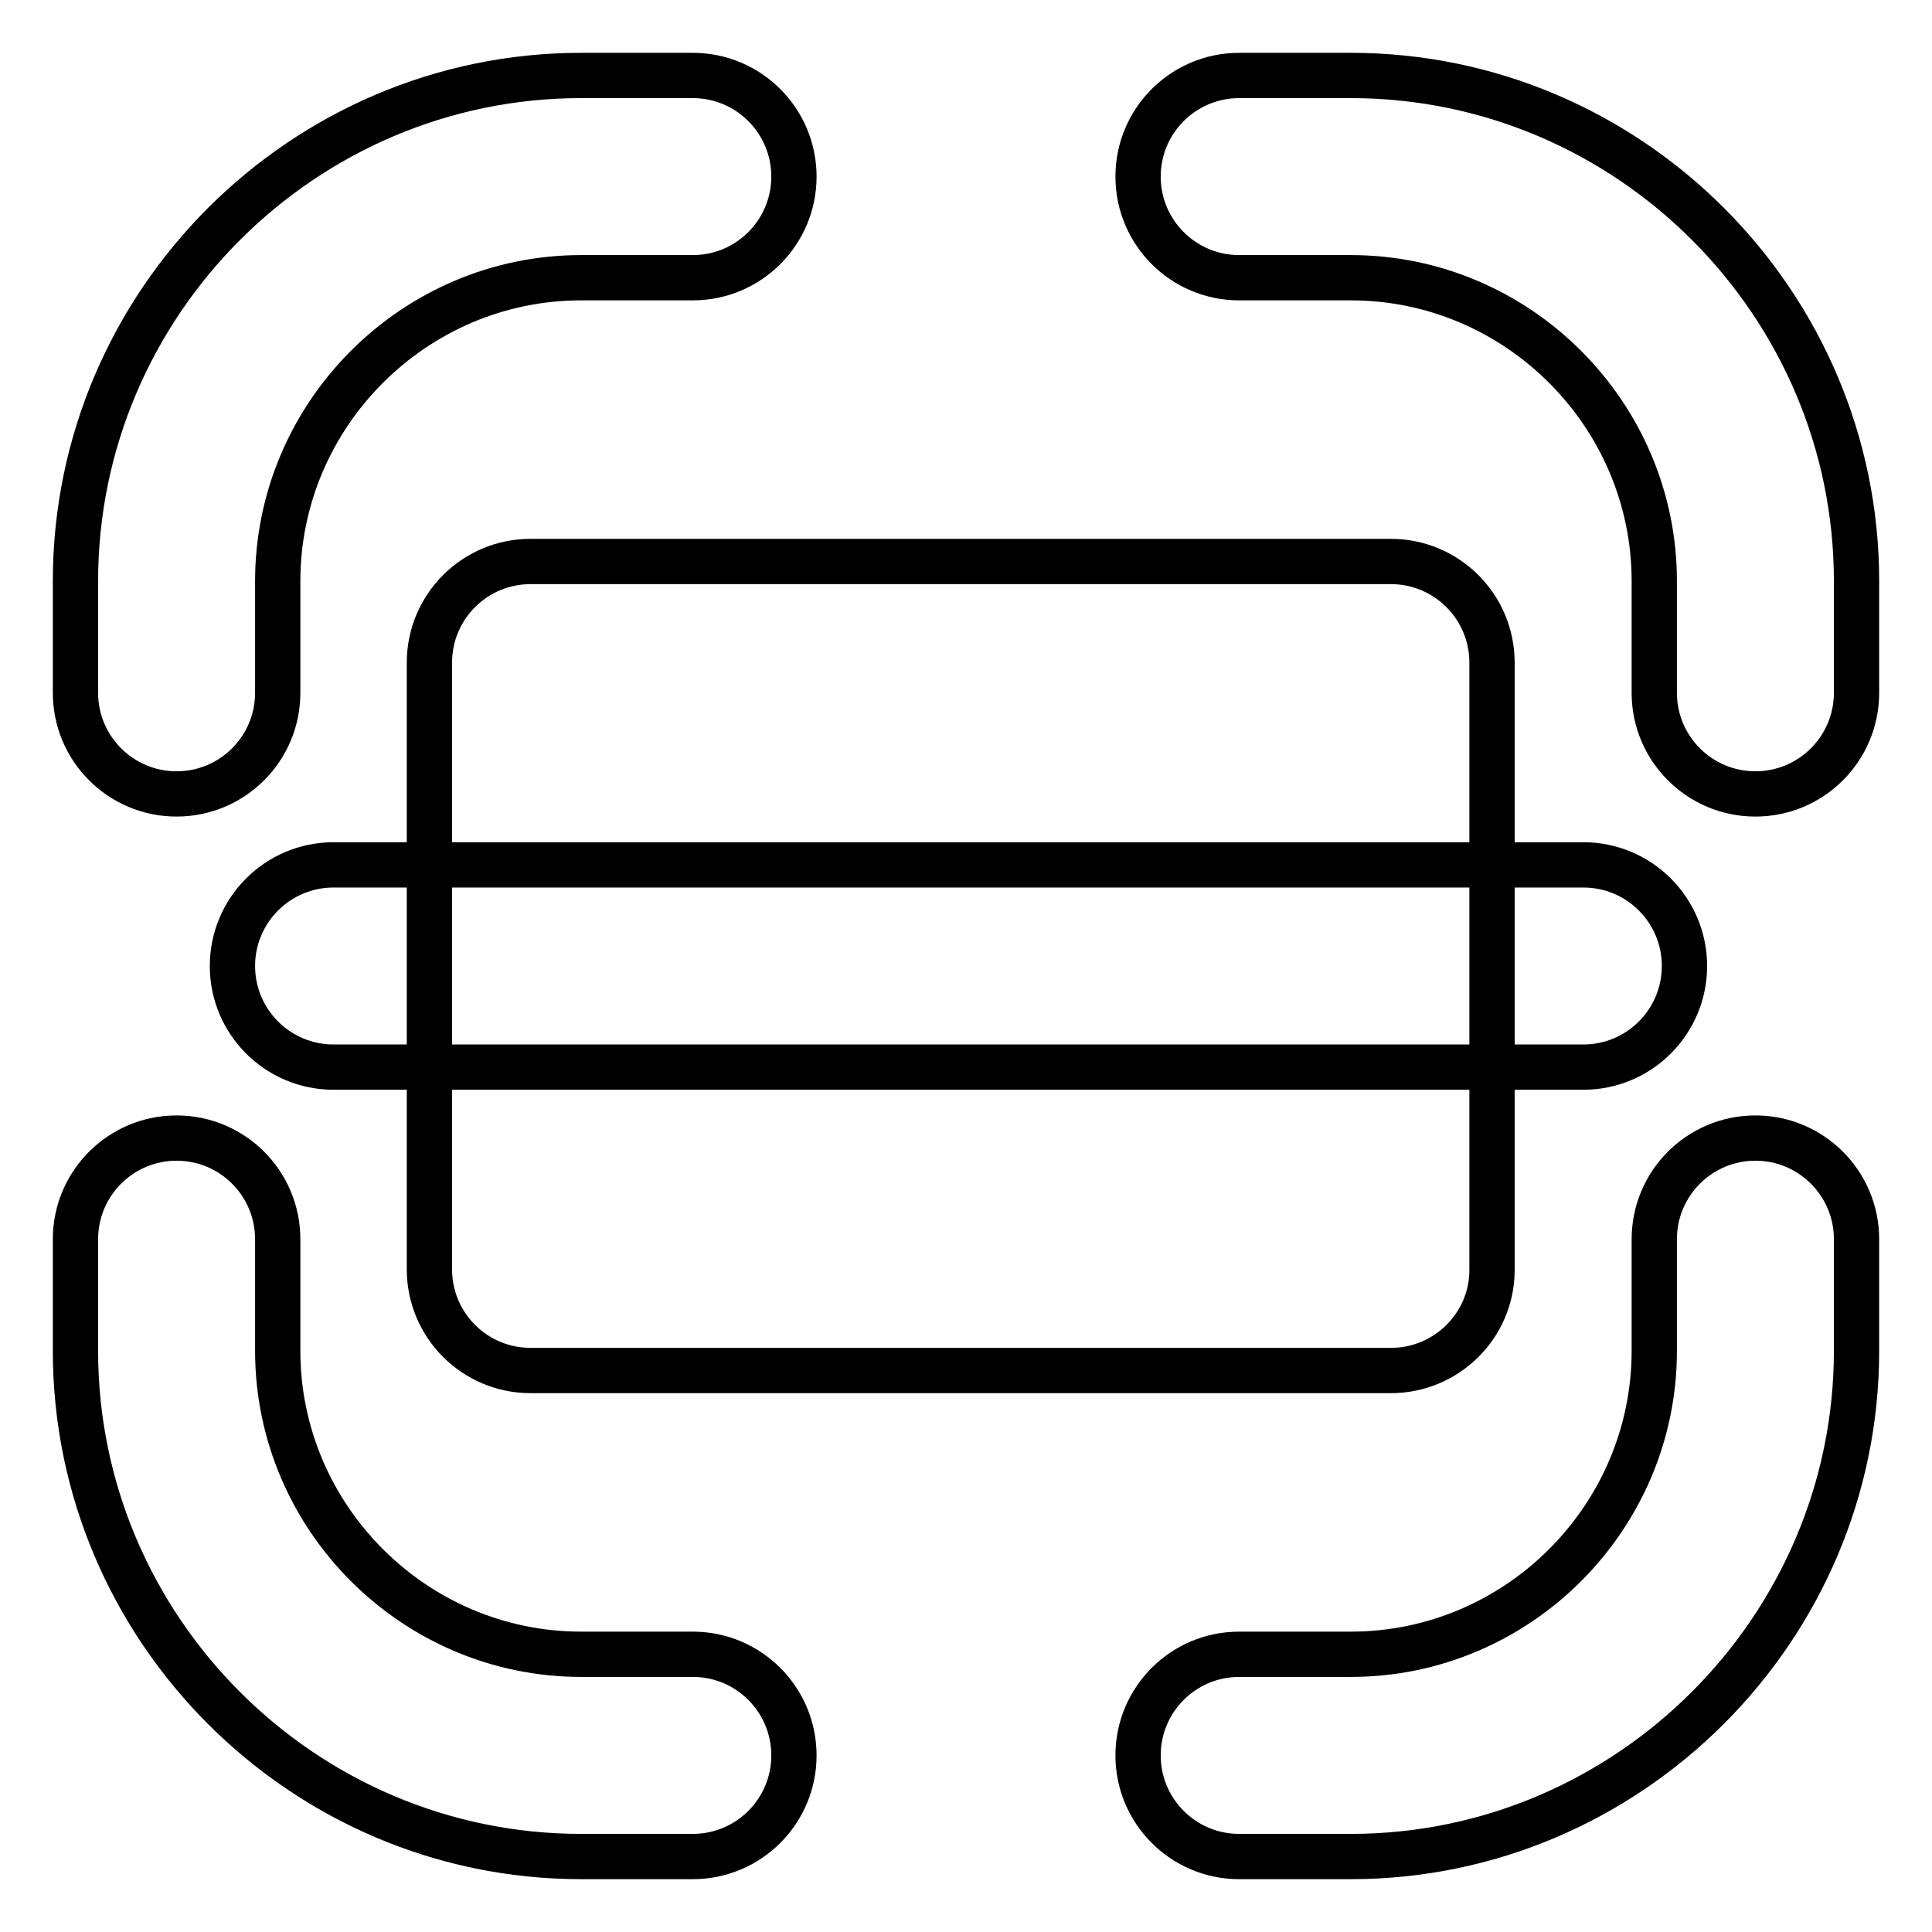
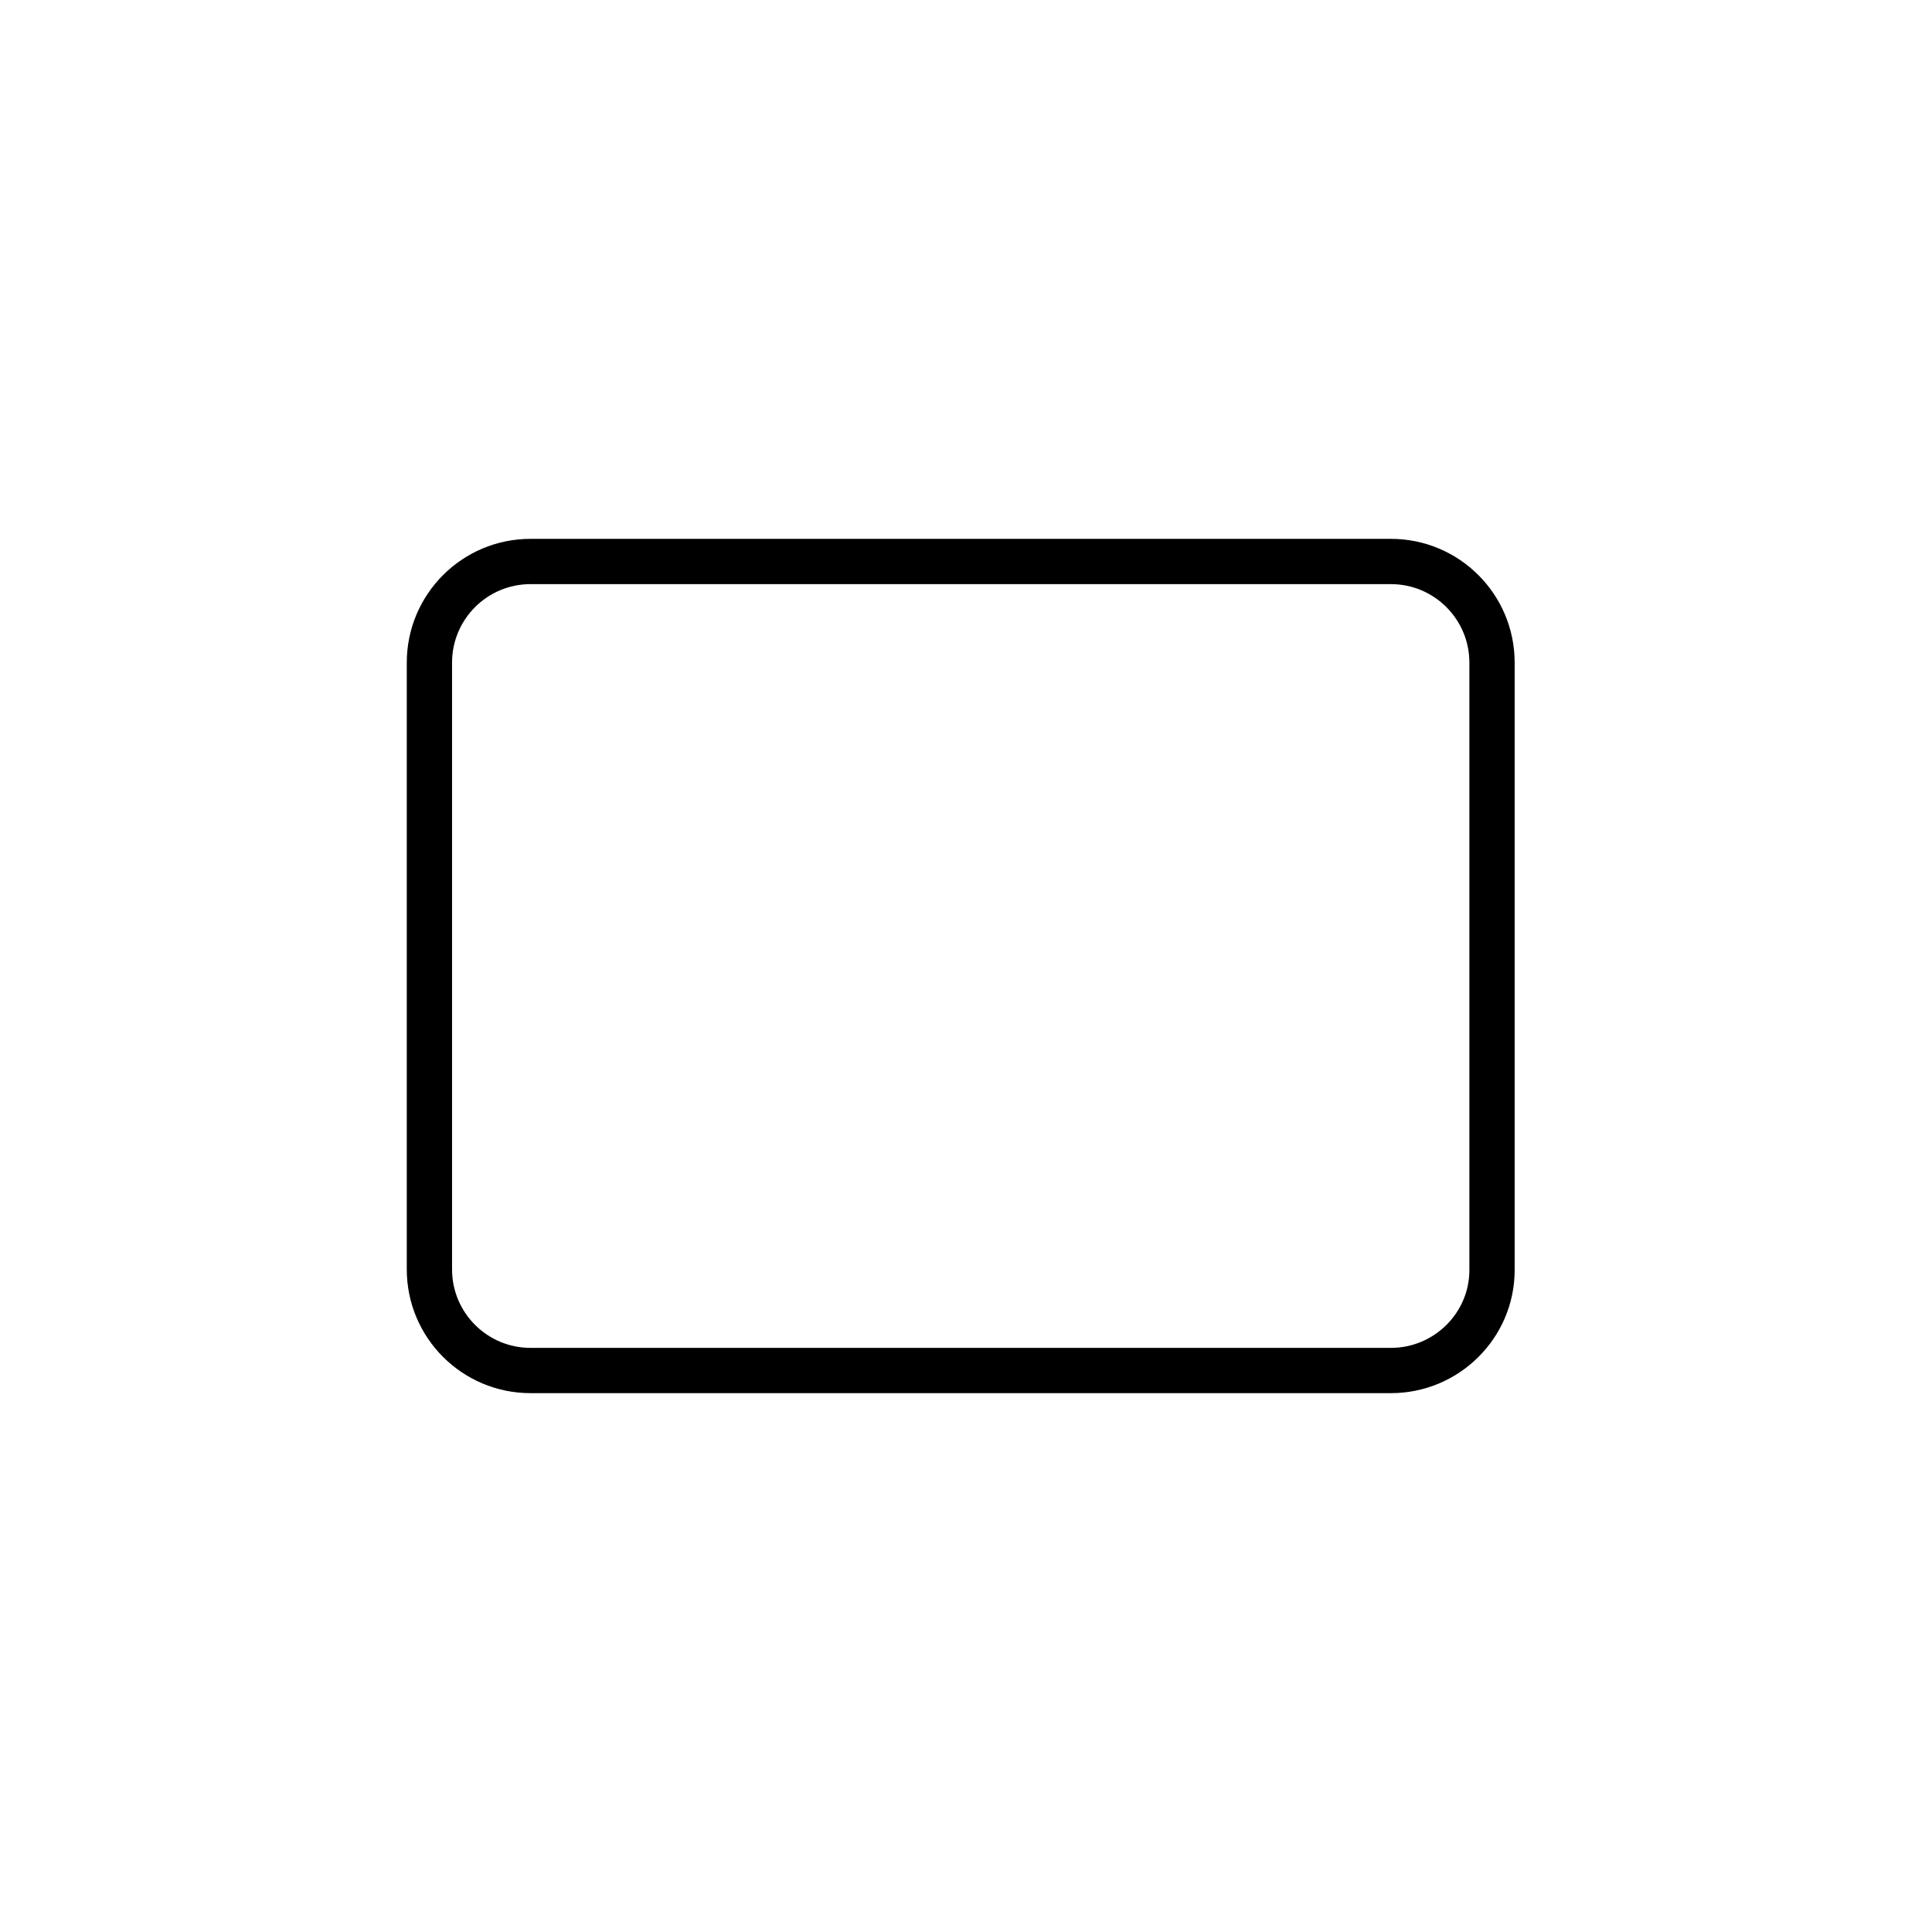
<svg xmlns="http://www.w3.org/2000/svg" version="1.1" x="0px" y="0px" viewBox="0 0 256 256" enable-background="new 0 0 256 256" xml:space="preserve">
  <g>
    <path stroke-width="6" fill-opacity="0" stroke="#000000" d="M184.3,181.6h-114c-7.4,0-13.4-6-13.4-13.4V87.8c0-7.4,6-13.4,13.4-13.4h114c7.4,0,13.4,6,13.4,13.4v80.5 C197.7,175.6,191.7,181.6,184.3,181.6z" />
-     <path stroke-width="6" fill-opacity="0" stroke="#000000" d="M232.6,105.2c-7.4,0-13.4-6-13.4-13.4V77c0-22.1-18.1-40.2-40.2-40.2h-14.8c-7.4,0-13.4-6-13.4-13.4 c0-7.4,6-13.4,13.4-13.4H179c36.9,0,67,30.2,67,67v14.8C246,99.2,240,105.2,232.6,105.2L232.6,105.2z M179,246h-14.8 c-7.4,0-13.4-6-13.4-13.4c0-7.4,6-13.4,13.4-13.4H179c22.1,0,40.2-18.1,40.2-40.2v-14.8c0-7.4,6-13.4,13.4-13.4 c7.4,0,13.4,6,13.4,13.4V179C246,215.8,215.8,246,179,246L179,246z M23.4,105.2c-7.4,0-13.4-6-13.4-13.4V77c0-36.9,30.2-67,67-67 h14.8c7.4,0,13.4,6,13.4,13.4c0,7.4-6,13.4-13.4,13.4H77c-22.1,0-40.2,18.1-40.2,40.2v14.8C36.8,99.2,30.8,105.2,23.4,105.2 L23.4,105.2z M91.8,246H77c-36.9,0-67-30.2-67-67v-14.8c0-7.4,6-13.4,13.4-13.4s13.4,6,13.4,13.4V179c0,22.1,18.1,40.2,40.2,40.2 h14.8c7.4,0,13.4,6,13.4,13.4C105.2,240,99.2,246,91.8,246L91.8,246z M209.8,141.4H44.2c-7.4,0-13.4-6-13.4-13.4s6-13.4,13.4-13.4 h165.6c7.4,0,13.4,6,13.4,13.4S217.2,141.4,209.8,141.4z" />
  </g>
</svg>